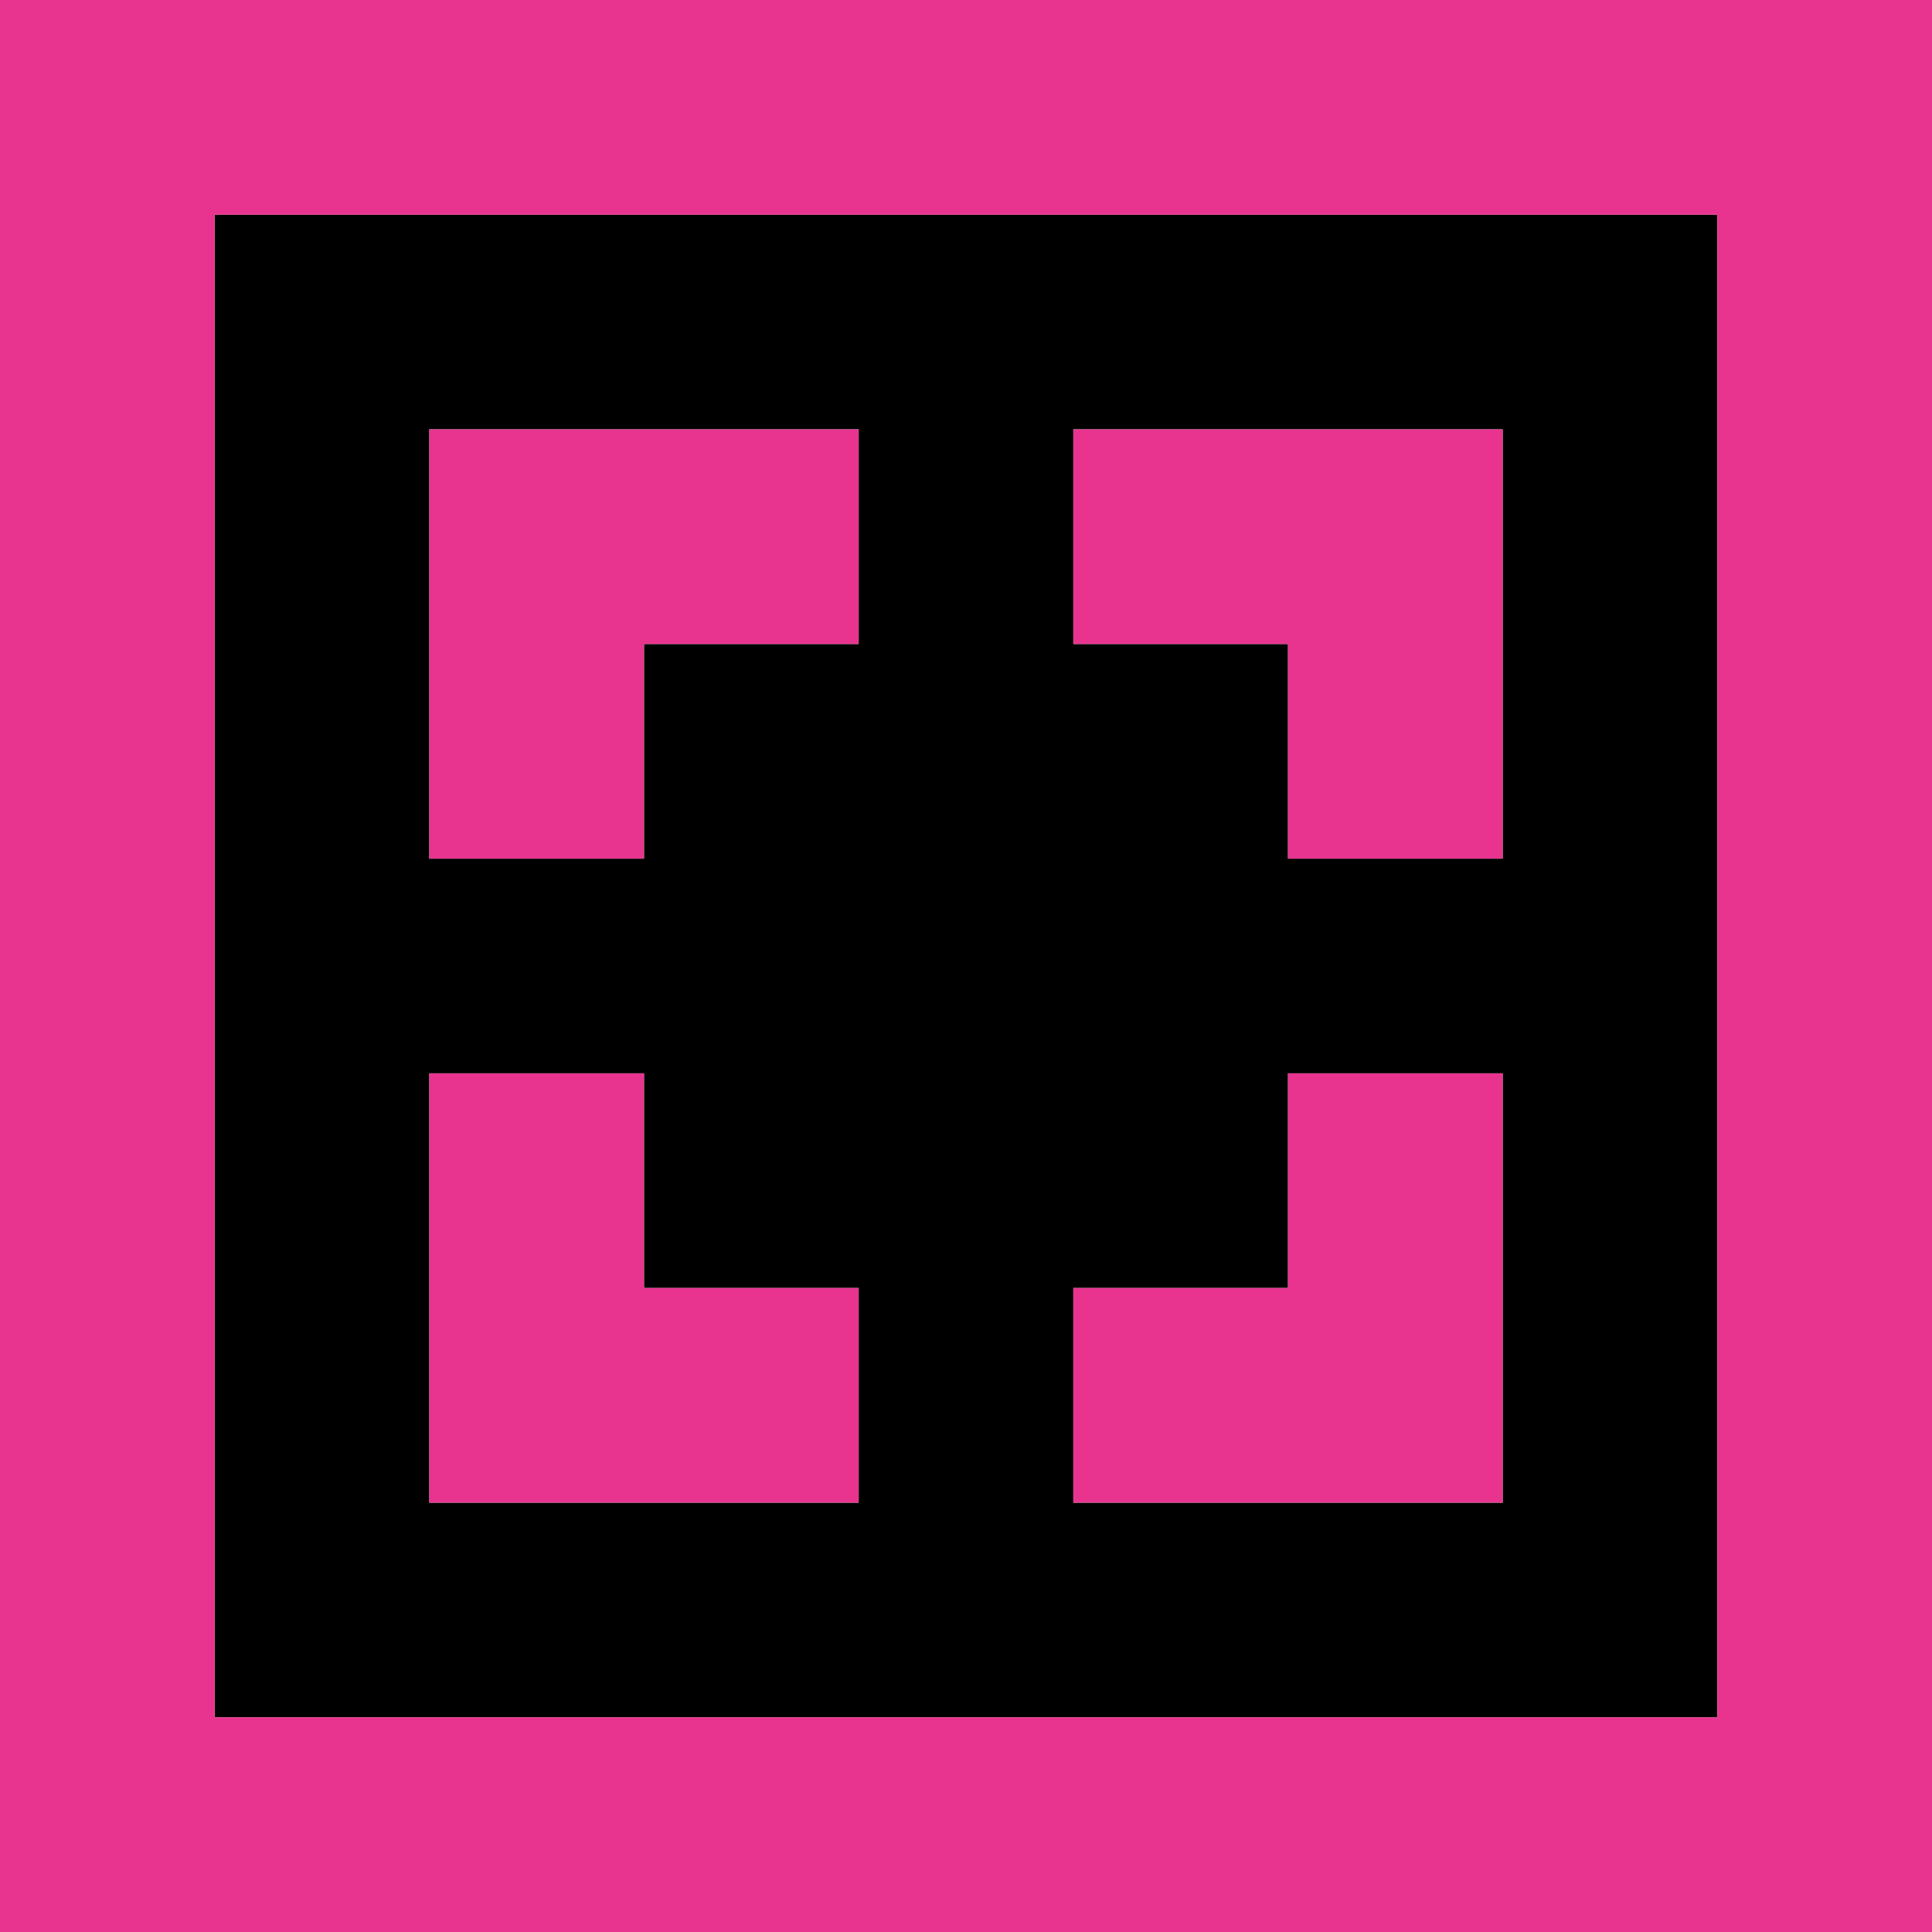
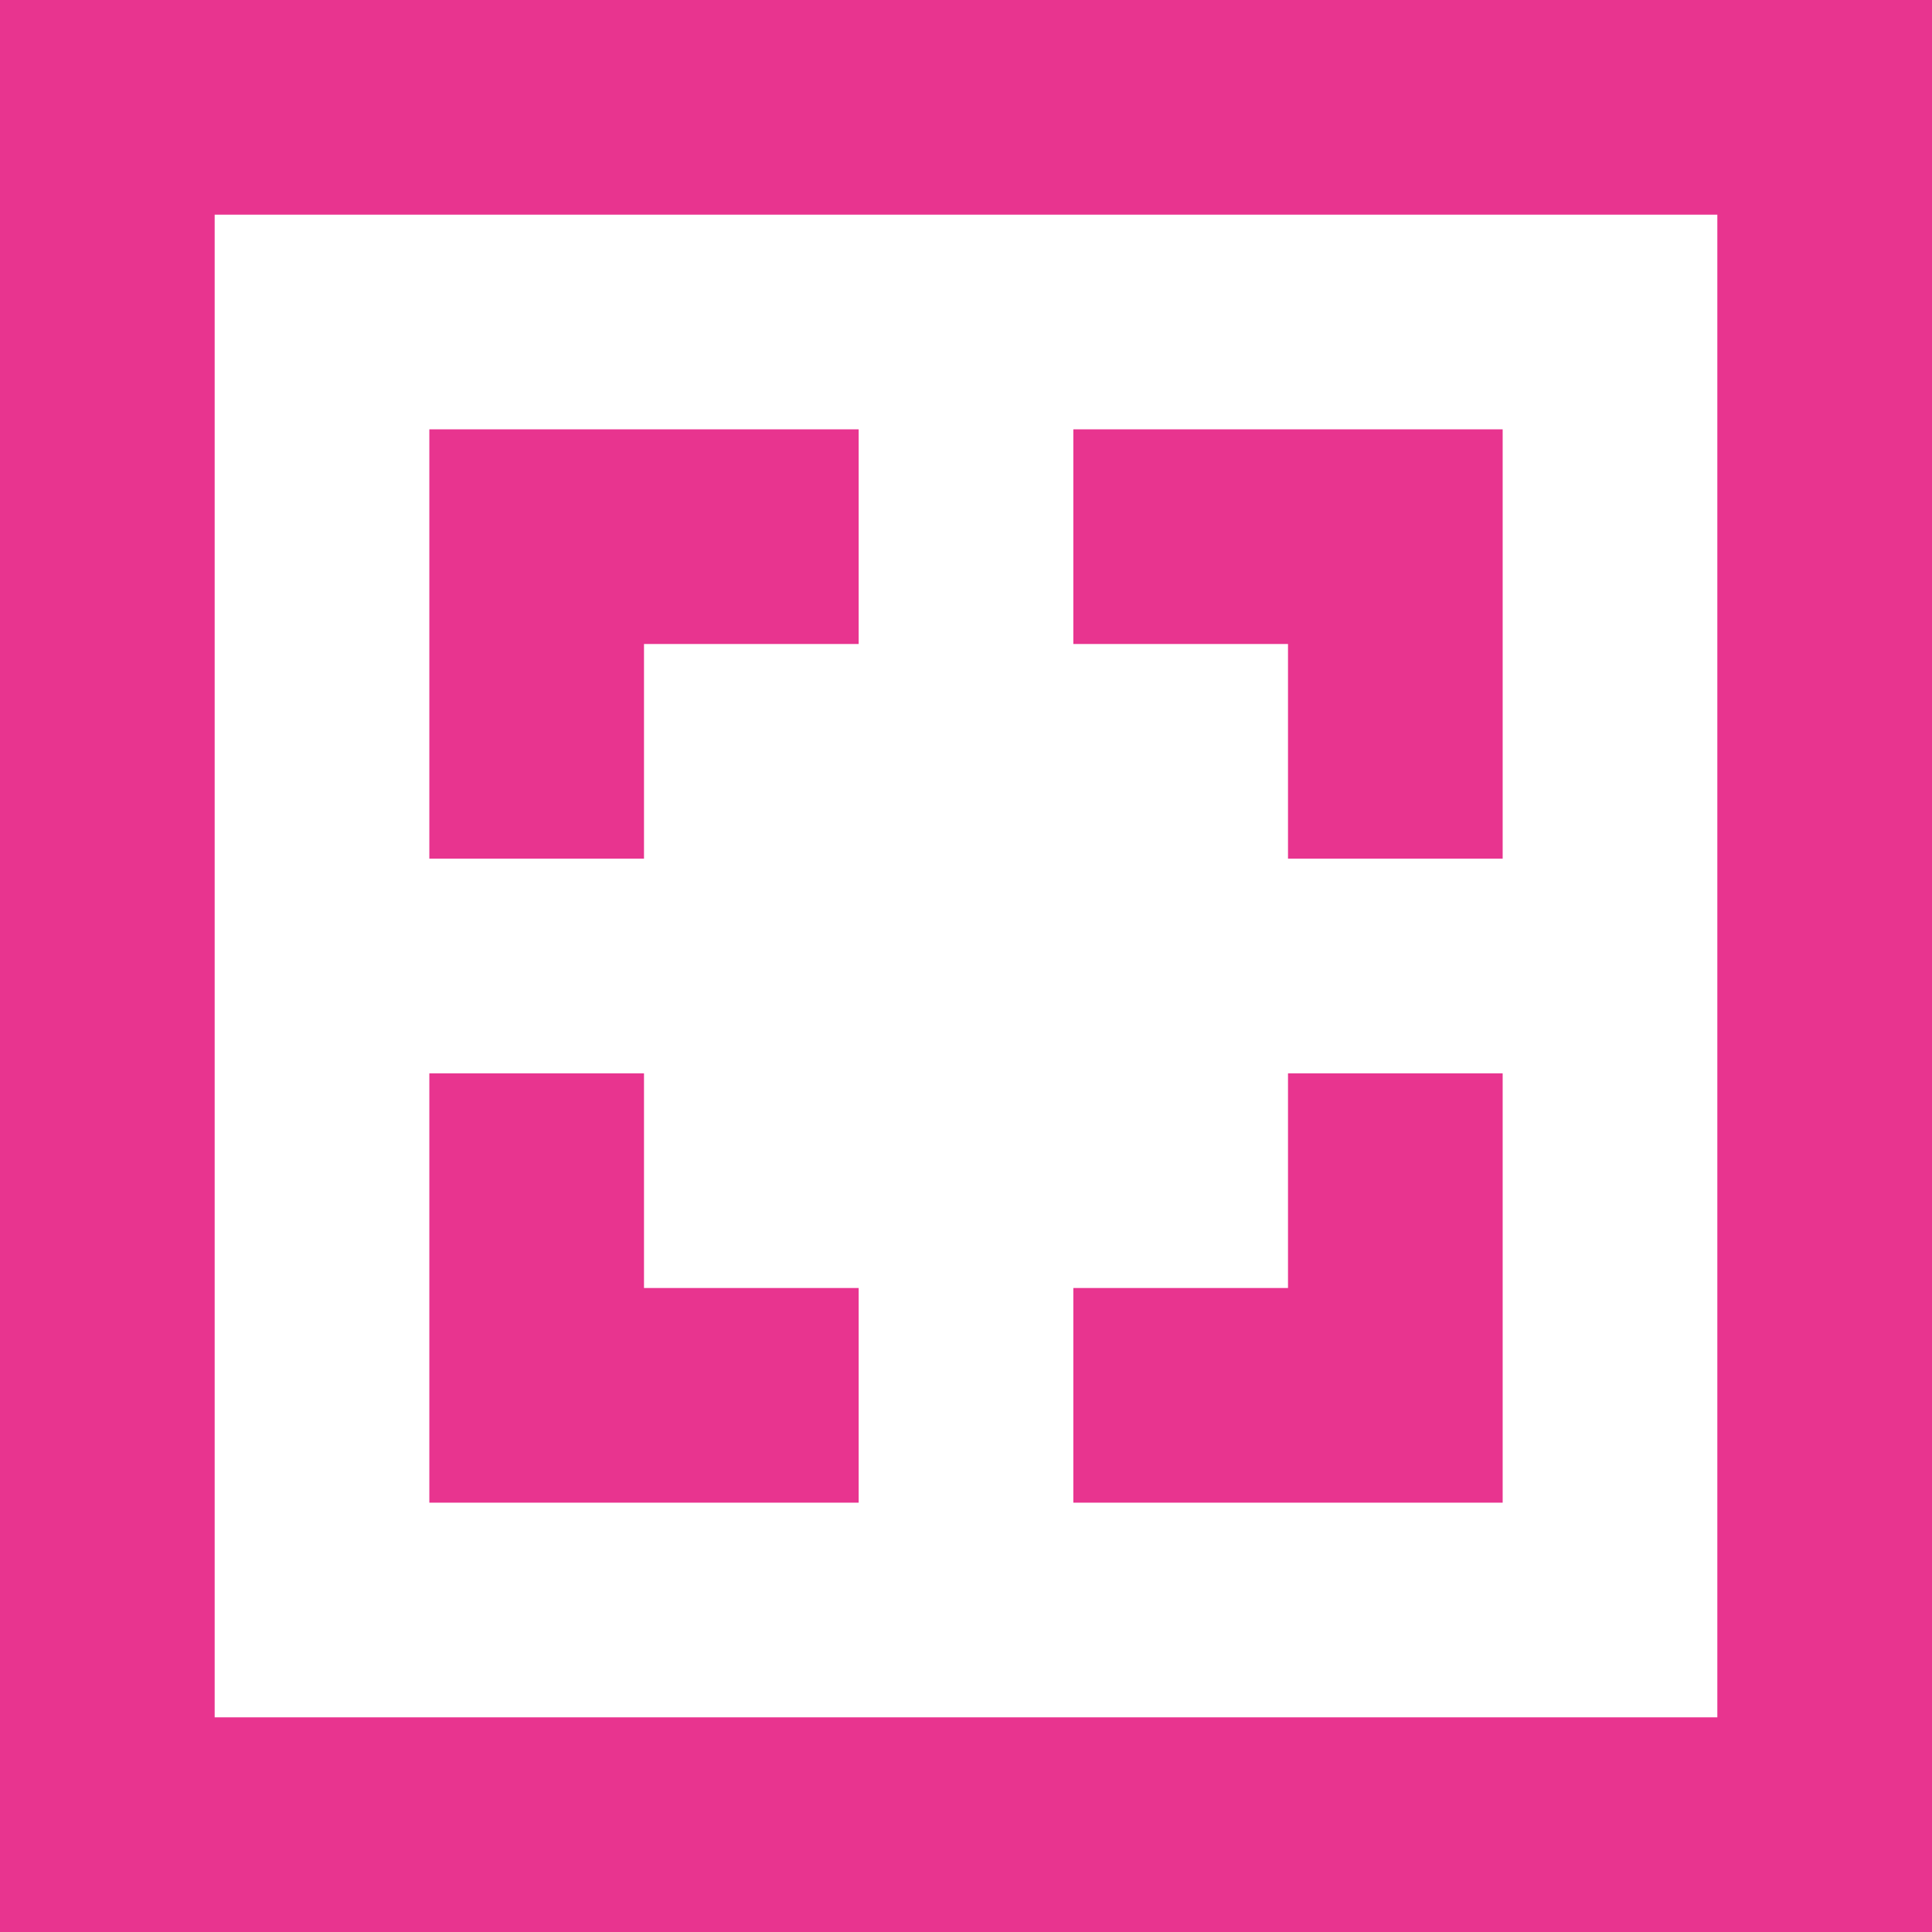
<svg xmlns="http://www.w3.org/2000/svg" width="1017" height="1017">
-   <path d="M113,113h113v113h-113zM226,113h113v113h-113zM339,113h113v113h-113zM452,113h113v113h-113zM565,113h113v113h-113zM678,113h113v113h-113zM791,113h113v113h-113zM113,226h113v113h-113zM452,226h113v113h-113zM791,226h113v113h-113zM113,339h113v113h-113zM339,339h113v113h-113zM452,339h113v113h-113zM565,339h113v113h-113zM791,339h113v113h-113zM113,452h113v113h-113zM226,452h113v113h-113zM339,452h113v113h-113zM452,452h113v113h-113zM565,452h113v113h-113zM678,452h113v113h-113zM791,452h113v113h-113zM113,565h113v113h-113zM339,565h113v113h-113zM452,565h113v113h-113zM565,565h113v113h-113zM791,565h113v113h-113zM113,678h113v113h-113zM452,678h113v113h-113zM791,678h113v113h-113zM113,791h113v113h-113zM226,791h113v113h-113zM339,791h113v113h-113zM452,791h113v113h-113zM565,791h113v113h-113zM678,791h113v113h-113zM791,791h113v113h-113z" fill="#000000" fill-opacity="1" />
  <path d="M0,0h113v113h-113zM113,0h113v113h-113zM226,0h113v113h-113zM339,0h113v113h-113zM452,0h113v113h-113zM565,0h113v113h-113zM678,0h113v113h-113zM791,0h113v113h-113zM904,0h113v113h-113zM0,113h113v113h-113zM904,113h113v113h-113zM0,226h113v113h-113zM226,226h113v113h-113zM339,226h113v113h-113zM565,226h113v113h-113zM678,226h113v113h-113zM904,226h113v113h-113zM0,339h113v113h-113zM226,339h113v113h-113zM678,339h113v113h-113zM904,339h113v113h-113zM0,452h113v113h-113zM904,452h113v113h-113zM0,565h113v113h-113zM226,565h113v113h-113zM678,565h113v113h-113zM904,565h113v113h-113zM0,678h113v113h-113zM226,678h113v113h-113zM339,678h113v113h-113zM565,678h113v113h-113zM678,678h113v113h-113zM904,678h113v113h-113zM0,791h113v113h-113zM904,791h113v113h-113zM0,904h113v113h-113zM113,904h113v113h-113zM226,904h113v113h-113zM339,904h113v113h-113zM452,904h113v113h-113zM565,904h113v113h-113zM678,904h113v113h-113zM791,904h113v113h-113zM904,904h113v113h-113z" fill="#e8348f" fill-opacity="1" />
</svg>